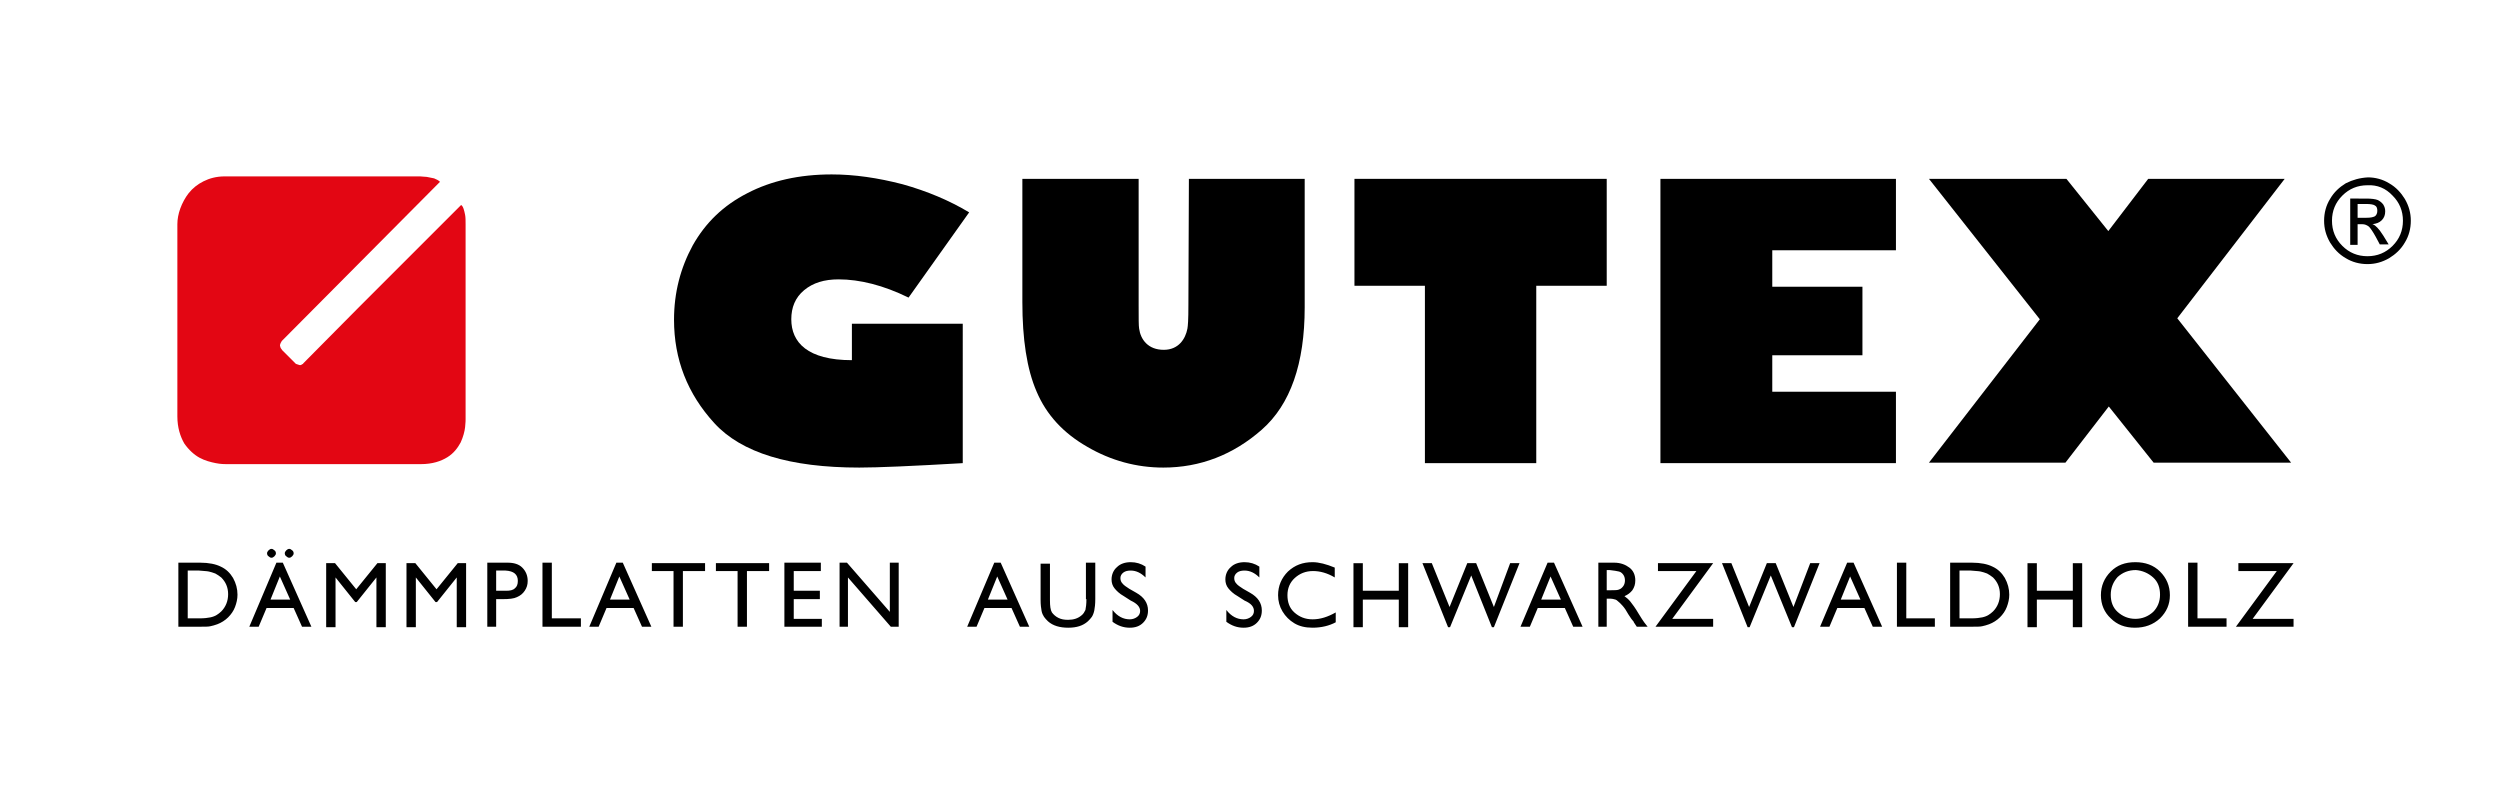
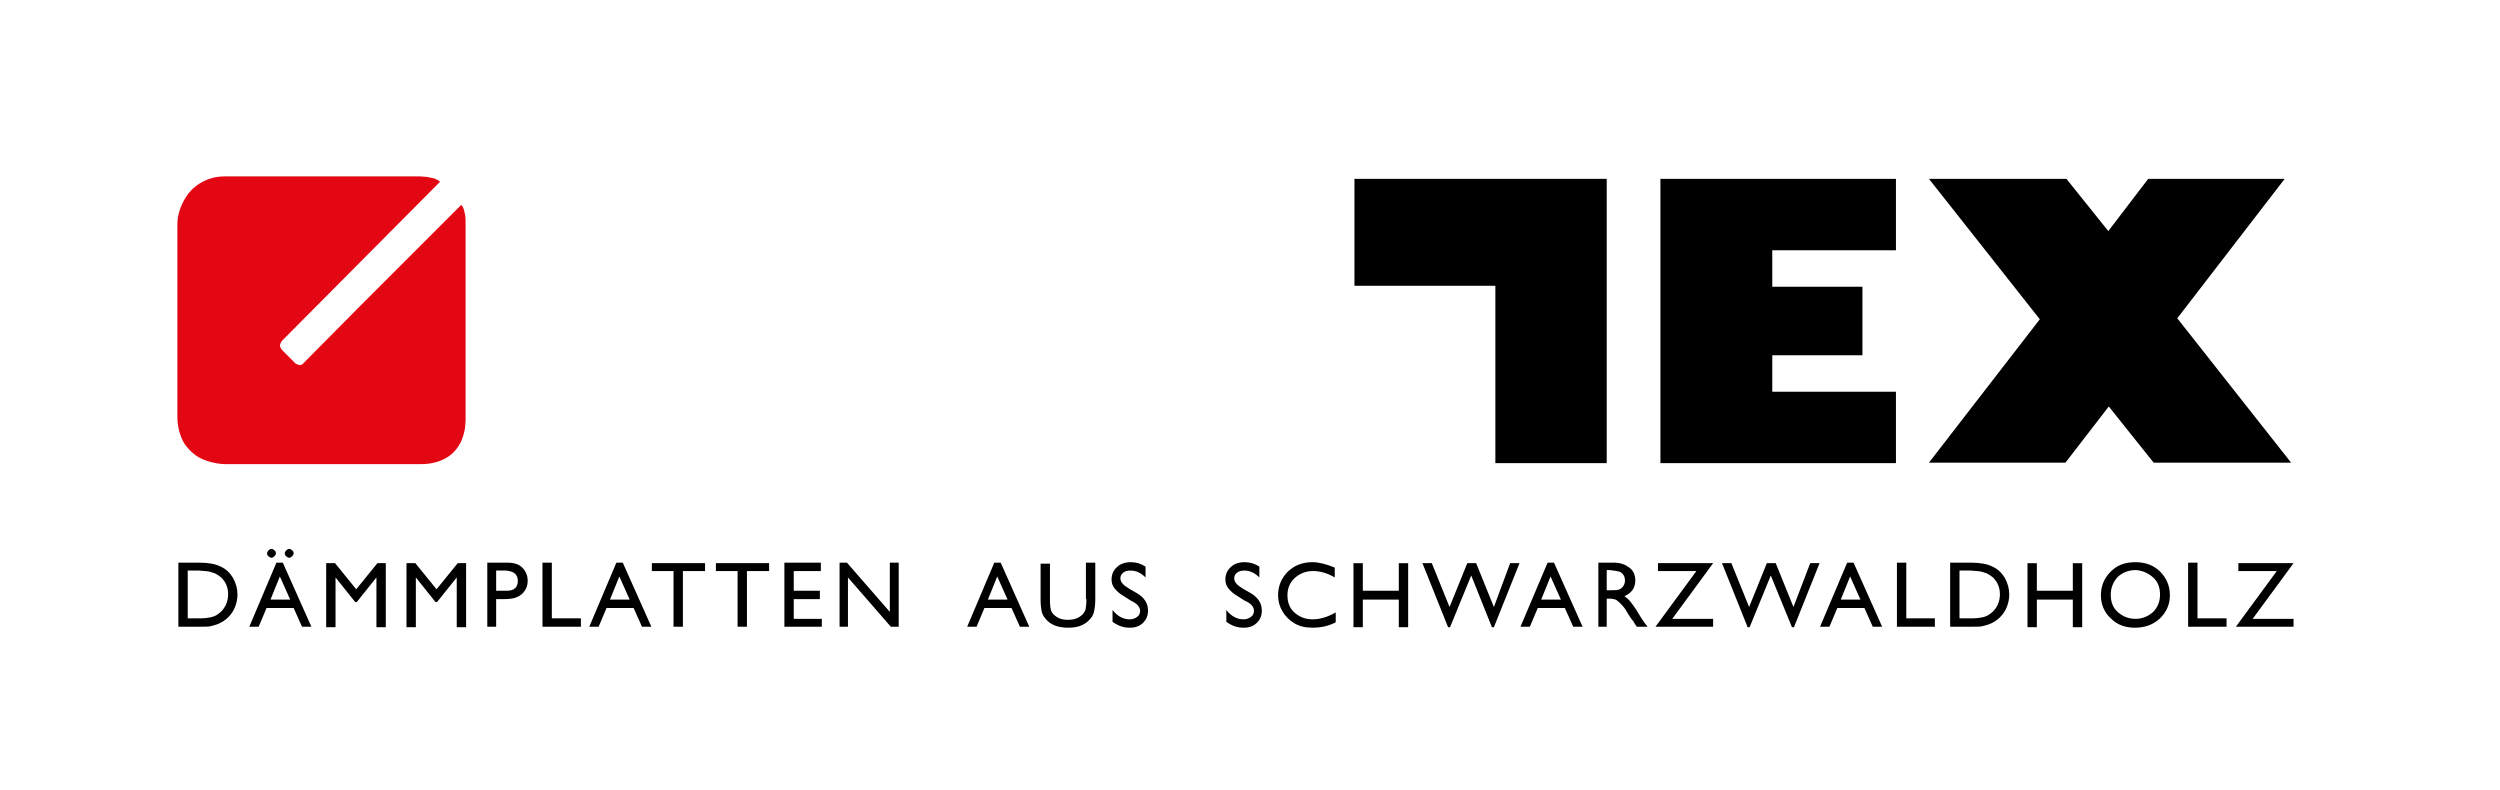
<svg xmlns="http://www.w3.org/2000/svg" version="1.0" id="Layer_1" x="0px" y="0px" viewBox="0 0 507.4 160.3" style="enable-background:new 0 0 507.4 160.3;" xml:space="preserve">
  <style type="text/css">
	.st0{display:none;}
	.st1{fill:#E30613;}
</style>
  <g>
    <g id="Schriftzug_x005F_01_1_">
      <rect x="231.2" y="22.4" class="st0" width="10" height="25.3" />
-       <path d="M196.7,43.1l-12.3,17.3c-5.1-2.5-9.9-3.7-14.2-3.7c-2.9,0-5.2,0.7-7,2.2c-1.8,1.5-2.6,3.5-2.6,5.9c0,4.7,3.3,8.3,12.3,8.3    v-7.4h22.5V94c-10.3,0.6-17.3,0.9-21,0.9c-14.1,0-23.9-3-29.4-9c-5.5-6-8.2-13-8.2-21c0-5.5,1.3-10.5,3.8-15.1    c2.6-4.6,6.2-8.1,11.1-10.6c4.8-2.5,10.5-3.8,17.1-3.8c4.6,0,9.4,0.7,14.4,2C188.2,38.8,192.7,40.7,196.7,43.1z" />
-       <path id="U_1_" d="M264.8,36.3v26.1c0,11.4-2.9,19.7-8.7,24.8c-5.8,5.1-12.5,7.7-20,7.7c-5.4,0-10.6-1.4-15.4-4.2    c-4.9-2.8-8.3-6.5-10.3-11.2c-2-4.6-2.9-10.7-2.9-18.2v-25h23.6v25.6c0,2.9,0,4.2,0.1,4.8c0.3,2.2,1.8,4.3,5,4.3    c3,0,4.4-2.2,4.8-4.3c0.1-0.6,0.2-1.6,0.2-4.9l0.1-25.5L264.8,36.3z" />
-       <path d="M274.9,58V36.3h51.2V58h-14.3v36h-22.6V58H274.9z" />
+       <path d="M274.9,58V36.3h51.2V58v36h-22.6V58H274.9z" />
      <path d="M384.8,79.5v14.5H337V36.3h47.8v14.5h-25.1v7.4H378v13.9h-18.3v7.4H384.8z" />
      <path d="M414,64.8l-22.5-28.5h27.9l8.5,10.6l8.1-10.6h27.7l-21.8,28.3L465,93.9h-27.9L428,82.5l-8.8,11.4h-27.7L414,64.8z" />
    </g>
    <g>
-       <path d="M485.6,39.7c1.4,1.4,2.1,3.1,2.1,5.1c0,2-0.7,3.7-2.1,5.1c-1.4,1.4-3.1,2.1-5.1,2.1c-2,0-3.7-0.7-5.1-2.1    c-1.4-1.4-2.1-3.1-2.1-5.1c0-2,0.7-3.7,2.1-5.1c1.4-1.4,3.1-2.1,5.1-2.1C482.5,37.5,484.2,38.2,485.6,39.7 M476.1,37.2    c-1.3,0.8-2.4,1.8-3.2,3.2c-0.8,1.3-1.2,2.8-1.2,4.4c0,1.6,0.4,3,1.2,4.4c0.8,1.3,1.8,2.4,3.2,3.2c1.3,0.8,2.8,1.2,4.4,1.2    c1.6,0,3-0.4,4.4-1.2c1.3-0.8,2.4-1.8,3.2-3.2c0.8-1.3,1.2-2.8,1.2-4.4c0-1.6-0.4-3-1.2-4.4c-0.8-1.3-1.8-2.4-3.2-3.2    c-1.3-0.8-2.8-1.2-4.3-1.2C478.9,36.1,477.5,36.5,476.1,37.2 M480.2,41.4c0.9,0,1.5,0.1,1.8,0.3c0.4,0.2,0.5,0.6,0.5,1.1    c0,0.5-0.2,0.9-0.5,1.1c-0.4,0.2-0.9,0.3-1.7,0.3h-1.8v-2.8H480.2z M478.5,45.5h0.9c0.6,0,1,0.2,1.4,0.5c0.3,0.3,0.8,1,1.4,2.1    l0.8,1.5h1.8l-1.1-1.8c-0.5-0.8-0.9-1.3-1.2-1.6c-0.3-0.3-0.6-0.6-1-0.7c0.8-0.1,1.4-0.3,1.9-0.8c0.5-0.5,0.7-1.1,0.7-1.8    c0-0.5-0.1-0.9-0.4-1.4c-0.3-0.4-0.7-0.7-1.1-0.9c-0.5-0.2-1.3-0.3-2.4-0.3H477v9.4h1.5V45.5z" />
-     </g>
+       </g>
    <path class="st1" d="M45.6,35.8c0.6,0,1.3,0,2.2,0c0.9,0,1.9,0,3.1,0c1.1,0,2.4,0,3.7,0c1.3,0,2.7,0,4.2,0c2.9,0,5.9,0,8.8,0   c2.9,0,5.7,0,8.2,0c2.5,0,4.6,0,6.2,0c1.6,0,2.5,0,2.7,0c0,0,0.3,0,0.6,0c0.3,0,0.8,0.1,1.3,0.1c0.5,0.1,1,0.2,1.5,0.3   c0.5,0.2,0.9,0.4,1.2,0.7L57.2,69.2c0,0-0.1,0.1-0.1,0.2c-0.1,0.1-0.2,0.3-0.2,0.4c-0.1,0.2-0.1,0.4,0,0.6c0,0.2,0.2,0.4,0.4,0.7   l2.6,2.6c0,0,0,0,0.1,0.1c0,0,0.1,0.1,0.2,0.1c0.1,0,0.2,0.1,0.3,0.1c0.1,0,0.2,0.1,0.3,0.1c0.1,0,0.1,0,0.2,0c0.1,0,0.1,0,0.2-0.1   c0.1,0,0.1-0.1,0.2-0.1c0.1,0,0.1-0.1,0.2-0.2l10.8-10.9l21.2-21.2c0,0,0.1,0.1,0.2,0.2c0.1,0.1,0.2,0.3,0.3,0.6   c0.1,0.3,0.2,0.7,0.3,1.2c0.1,0.5,0.1,1.2,0.1,2l0,29.4l0,10.1c0,0.1,0,0.7-0.1,1.6c-0.1,0.9-0.4,2-0.9,3.1c-0.6,1.1-1.4,2.2-2.7,3   c-1.3,0.8-3,1.4-5.4,1.4c-2.3,0-5.9,0-9.9,0c-4,0-8.5,0-12.8,0c-4.3,0-8.3,0-11.3,0c-3,0-5.1,0-5.5,0c-0.3,0-1.1,0-2.1-0.2   c-1-0.2-2.2-0.5-3.3-1.1c-1.1-0.6-2.2-1.6-3.1-2.9c-0.8-1.4-1.4-3.2-1.4-5.5c0-0.4,0-2.8,0-6.3c0-3.4,0-7.9,0-12.4   c0-4.5,0-9.1,0-12.8c0-3.7,0-6.5,0-7.5c0-1,0.2-2.1,0.6-3.2c0.4-1.1,1-2.2,1.7-3.1c0.8-1,1.8-1.8,3-2.4   C42.5,36.2,43.9,35.8,45.6,35.8L45.6,35.8z" />
    <g>
      <path d="M454.3,115.9h7.8l-8.3,11.3h11.7v-1.6h-8.3l8.3-11.3h-11.2V115.9z M444.2,127.2h7.7v-1.7H446v-11.3h-1.9V127.2z     M437,117.2c1,0.9,1.4,2.1,1.4,3.5c0,1.4-0.5,2.6-1.4,3.5c-1,0.9-2.2,1.4-3.6,1.4c-1.4,0-2.6-0.5-3.6-1.4c-1-0.9-1.4-2.1-1.4-3.5    c0-1.4,0.5-2.6,1.4-3.6c1-0.9,2.2-1.4,3.7-1.4C434.8,115.8,436,116.3,437,117.2 M428.4,116c-1.3,1.3-2,2.9-2,4.8    c0,1.9,0.7,3.5,2,4.7c1.3,1.3,2.9,1.9,4.9,1.9c2,0,3.7-0.6,5.1-1.9c1.3-1.3,2-2.8,2-4.7c0-1.9-0.7-3.5-2-4.8c-1.3-1.3-3-1.9-5-1.9    C431.3,114.1,429.7,114.7,428.4,116 M420.7,119.9h-7.3v-5.6h-1.9v13h1.9v-5.6h7.3v5.6h1.9v-13h-1.9V119.9z M402,116    c0.4,0.1,0.8,0.2,1.3,0.4c0.4,0.2,0.8,0.5,1.2,0.8c0.9,0.9,1.4,2,1.4,3.4c0,1.4-0.5,2.6-1.4,3.5c-0.3,0.3-0.6,0.5-0.9,0.7    c-0.3,0.2-0.8,0.4-1.3,0.5c-0.5,0.1-1.2,0.2-2.2,0.2h-2.4v-9.7h2.3C400.9,115.9,401.6,115.9,402,116 M400,127.2    c1.2,0,1.9,0,2.3-0.1c0.4-0.1,0.9-0.2,1.4-0.4c0.8-0.3,1.6-0.8,2.2-1.4c0.6-0.6,1.1-1.3,1.4-2.1c0.3-0.8,0.5-1.6,0.5-2.5    c0-1.2-0.3-2.3-0.9-3.4c-0.6-1-1.4-1.8-2.5-2.3c-1-0.5-2.4-0.8-4.2-0.8h-4.4v13H400z M385,127.2h7.7v-1.7h-5.8v-11.3H385V127.2z     M373.6,121.7l1.9-4.7l2.1,4.7H373.6z M369.4,127.2h1.9l1.6-3.8h5.5l1.7,3.8h1.9l-5.8-13h-1.3L369.4,127.2z M364,123.2l-3.6-8.9    h-1.8l-3.6,8.9l-3.6-8.9h-1.9l5.2,13h0.4l4.3-10.5l4.3,10.5h0.4l5.2-13h-1.9L364,123.2z M336.5,115.9h7.8l-8.3,11.3h11.7v-1.6    h-8.3l8.3-11.3h-11.2V115.9z M328.6,116c0.4,0.1,0.7,0.4,0.9,0.7c0.2,0.3,0.3,0.7,0.3,1.1c0,0.4-0.1,0.8-0.3,1.1    c-0.2,0.3-0.5,0.6-0.8,0.7c-0.3,0.2-1,0.2-1.9,0.2h-0.7v-4.1h0.6C327.6,115.8,328.2,115.9,328.6,116 M326.1,127.2v-5.7h0.5    c0.6,0,1,0.1,1.3,0.2c0.3,0.1,0.5,0.4,0.9,0.7c0.3,0.3,0.7,0.7,1.1,1.3l0.6,1l0.6,0.9l0.4,0.5c0.1,0.1,0.1,0.1,0.1,0.2l0.6,0.9    h2.2l-0.7-0.9c-0.3-0.4-0.6-0.9-1.1-1.7c-0.7-1.2-1.3-2-1.7-2.5c-0.4-0.5-0.8-0.8-1.2-1.1c0.7-0.3,1.2-0.7,1.6-1.2    c0.4-0.6,0.6-1.2,0.6-2c0-1.1-0.4-2-1.2-2.6c-0.8-0.6-1.8-1-3.1-1h-3.2v13H326.1z M312.8,121.7l1.9-4.7l2.1,4.7H312.8z     M308.6,127.2h1.9l1.6-3.8h5.5l1.7,3.8h1.9l-5.8-13h-1.3L308.6,127.2z M303.2,123.2l-3.6-8.9h-1.8l-3.6,8.9l-3.6-8.9h-1.9l5.2,13    h0.4l4.3-10.5l4.2,10.5h0.4l5.2-13h-1.9L303.2,123.2z M283.9,119.9h-7.3v-5.6h-1.9v13h1.9v-5.6h7.3v5.6h1.9v-13h-1.9V119.9z     M266.4,125.7c-1.5,0-2.7-0.5-3.7-1.4c-1-0.9-1.4-2.1-1.4-3.5c0-1.4,0.5-2.6,1.5-3.5c1-0.9,2.2-1.4,3.7-1.4c1.4,0,2.9,0.4,4.4,1.3    v-2c-1.7-0.7-3.2-1.1-4.5-1.1c-2,0-3.6,0.6-5,1.9c-1.3,1.3-2,2.9-2,4.8c0,1.2,0.3,2.3,0.9,3.3c0.6,1,1.4,1.8,2.4,2.4    c1,0.6,2.2,0.9,3.7,0.9c1.8,0,3.4-0.4,4.7-1.1v-2C269.5,125.2,268,125.7,266.4,125.7 M254.5,124c0,0.5-0.2,0.9-0.6,1.2    c-0.4,0.3-0.9,0.5-1.5,0.5c-1.3,0-2.5-0.6-3.5-1.9v2.4c1.1,0.8,2.2,1.2,3.5,1.2c1.1,0,2-0.3,2.7-1c0.7-0.7,1-1.5,1-2.5    c0-1.5-0.8-2.7-2.4-3.6l-1.4-0.8c-0.6-0.4-1.1-0.7-1.4-1.1c-0.3-0.3-0.4-0.7-0.4-1.1c0-0.4,0.2-0.8,0.6-1.1    c0.4-0.3,0.9-0.4,1.5-0.4c1.1,0,2.1,0.5,3,1.4V115c-0.9-0.6-1.9-0.9-3-0.9c-1.1,0-2.1,0.3-2.8,1c-0.7,0.6-1.1,1.5-1.1,2.5    c0,0.7,0.2,1.3,0.6,1.8c0.4,0.5,1,1.1,1.9,1.6l1.4,0.9C254,122.5,254.5,123.2,254.5,124 M231.4,124c0,0.5-0.2,0.9-0.6,1.2    c-0.4,0.3-0.9,0.5-1.5,0.5c-1.3,0-2.5-0.6-3.5-1.9v2.4c1.1,0.8,2.2,1.2,3.5,1.2c1.1,0,2-0.3,2.7-1c0.7-0.7,1-1.5,1-2.5    c0-1.5-0.8-2.7-2.4-3.6l-1.4-0.8c-0.6-0.4-1.1-0.7-1.4-1.1c-0.3-0.3-0.4-0.7-0.4-1.1c0-0.4,0.2-0.8,0.6-1.1    c0.4-0.3,0.9-0.4,1.5-0.4c1.1,0,2.1,0.5,3,1.4V115c-0.9-0.6-1.9-0.9-3-0.9c-1.1,0-2.1,0.3-2.8,1c-0.7,0.6-1.1,1.5-1.1,2.5    c0,0.7,0.2,1.3,0.6,1.8c0.4,0.5,1,1.1,1.9,1.6l1.4,0.9C230.8,122.5,231.4,123.2,231.4,124 M220.5,121.6c0,1-0.1,1.7-0.2,2.2    c-0.2,0.4-0.4,0.8-0.8,1.1c-0.7,0.6-1.6,0.9-2.7,0.9c-0.8,0-1.4-0.1-2-0.4c-0.6-0.3-1-0.7-1.3-1.1c-0.3-0.5-0.4-1.3-0.4-2.5v-7.4    h-1.9v7.3c0,1,0.1,1.8,0.2,2.3c0.1,0.5,0.3,0.9,0.5,1.2c0.2,0.3,0.5,0.6,0.8,0.9c1,0.9,2.4,1.3,4.1,1.3c1.7,0,3-0.4,4-1.3    c0.3-0.3,0.6-0.6,0.8-0.9c0.2-0.3,0.4-0.8,0.5-1.3c0.1-0.5,0.2-1.3,0.2-2.3v-7.4h-1.9V121.6z M200.5,121.7l1.9-4.7l2.1,4.7H200.5z     M196.3,127.2h1.9l1.6-3.8h5.5l1.7,3.8h1.9l-5.8-13h-1.3L196.3,127.2z M180.7,124.3l-8.8-10.1h-1.5v13h1.7v-10l8.7,10h1.6v-13    h-1.8V124.3z M159.3,127.2h7.5v-1.6h-5.7v-4h5.3v-1.7h-5.3v-4h5.5v-1.7h-7.4V127.2z M145.2,115.9h4.5v11.3h1.9v-11.3h4.5v-1.6    h-10.8V115.9z M132.2,115.9h4.5v11.3h1.9v-11.3h4.5v-1.6h-10.8V115.9z M123.8,121.7l1.9-4.7l2.1,4.7H123.8z M119.6,127.2h1.9    l1.6-3.8h5.5l1.7,3.8h1.9l-5.8-13h-1.3L119.6,127.2z M110.2,127.2h7.7v-1.7H112v-11.3h-1.9V127.2z M105.1,117.9    c0,0.7-0.2,1.2-0.6,1.5c-0.4,0.4-1,0.5-1.8,0.5h-2v-4.1h1.9C104.3,115.9,105.1,116.6,105.1,117.9 M100.7,127.2v-5.6h1.4    c1.2,0,2.2-0.1,2.8-0.4c0.7-0.3,1.2-0.7,1.6-1.3c0.4-0.6,0.6-1.2,0.6-2c0-1.1-0.4-2-1.1-2.7c-0.7-0.7-1.7-1-3-1h-4.1v13H100.7z     M88.6,119.6l-4.3-5.3h-1.8v13h1.9v-10.1l4,5h0.3l4-5v10.1h1.9v-13h-1.7L88.6,119.6z M72.3,119.6l-4.3-5.3h-1.8v13h1.9v-10.1l4,5    h0.3l4-5v10.1h1.9v-13h-1.7L72.3,119.6z M58.1,111.7c-0.2,0.2-0.3,0.4-0.3,0.6c0,0.2,0.1,0.5,0.3,0.6c0.2,0.2,0.4,0.3,0.6,0.3    c0.2,0,0.4-0.1,0.6-0.3c0.2-0.2,0.3-0.4,0.3-0.6c0-0.2-0.1-0.5-0.3-0.6c-0.2-0.2-0.4-0.3-0.6-0.3    C58.5,111.4,58.3,111.5,58.1,111.7 M54.5,111.7c-0.2,0.2-0.3,0.4-0.3,0.6c0,0.2,0.1,0.5,0.3,0.6c0.2,0.2,0.4,0.3,0.6,0.3    c0.2,0,0.4-0.1,0.6-0.3c0.2-0.2,0.3-0.4,0.3-0.6c0-0.2-0.1-0.5-0.3-0.6c-0.2-0.2-0.4-0.3-0.6-0.3    C54.9,111.4,54.7,111.5,54.5,111.7 M54.9,121.7l1.9-4.7l2.1,4.7H54.9z M50.6,127.2h1.9l1.6-3.8h5.5l1.7,3.8h1.9l-5.8-13h-1.3    L50.6,127.2z M42.4,116c0.4,0.1,0.8,0.2,1.3,0.4c0.4,0.2,0.8,0.5,1.2,0.8c0.9,0.9,1.4,2,1.4,3.4c0,1.4-0.5,2.6-1.4,3.5    c-0.3,0.3-0.6,0.5-0.9,0.7c-0.3,0.2-0.8,0.4-1.3,0.5c-0.5,0.1-1.2,0.2-2.2,0.2h-2.4v-9.7h2.3C41.3,115.9,42,115.9,42.4,116     M40.4,127.2c1.2,0,1.9,0,2.3-0.1c0.4-0.1,0.9-0.2,1.4-0.4c0.8-0.3,1.6-0.8,2.2-1.4c0.6-0.6,1.1-1.3,1.4-2.1    c0.3-0.8,0.5-1.6,0.5-2.5c0-1.2-0.3-2.3-0.9-3.4c-0.6-1-1.4-1.8-2.5-2.3c-1-0.5-2.4-0.8-4.2-0.8h-4.4v13H40.4z" />
    </g>
  </g>
</svg>